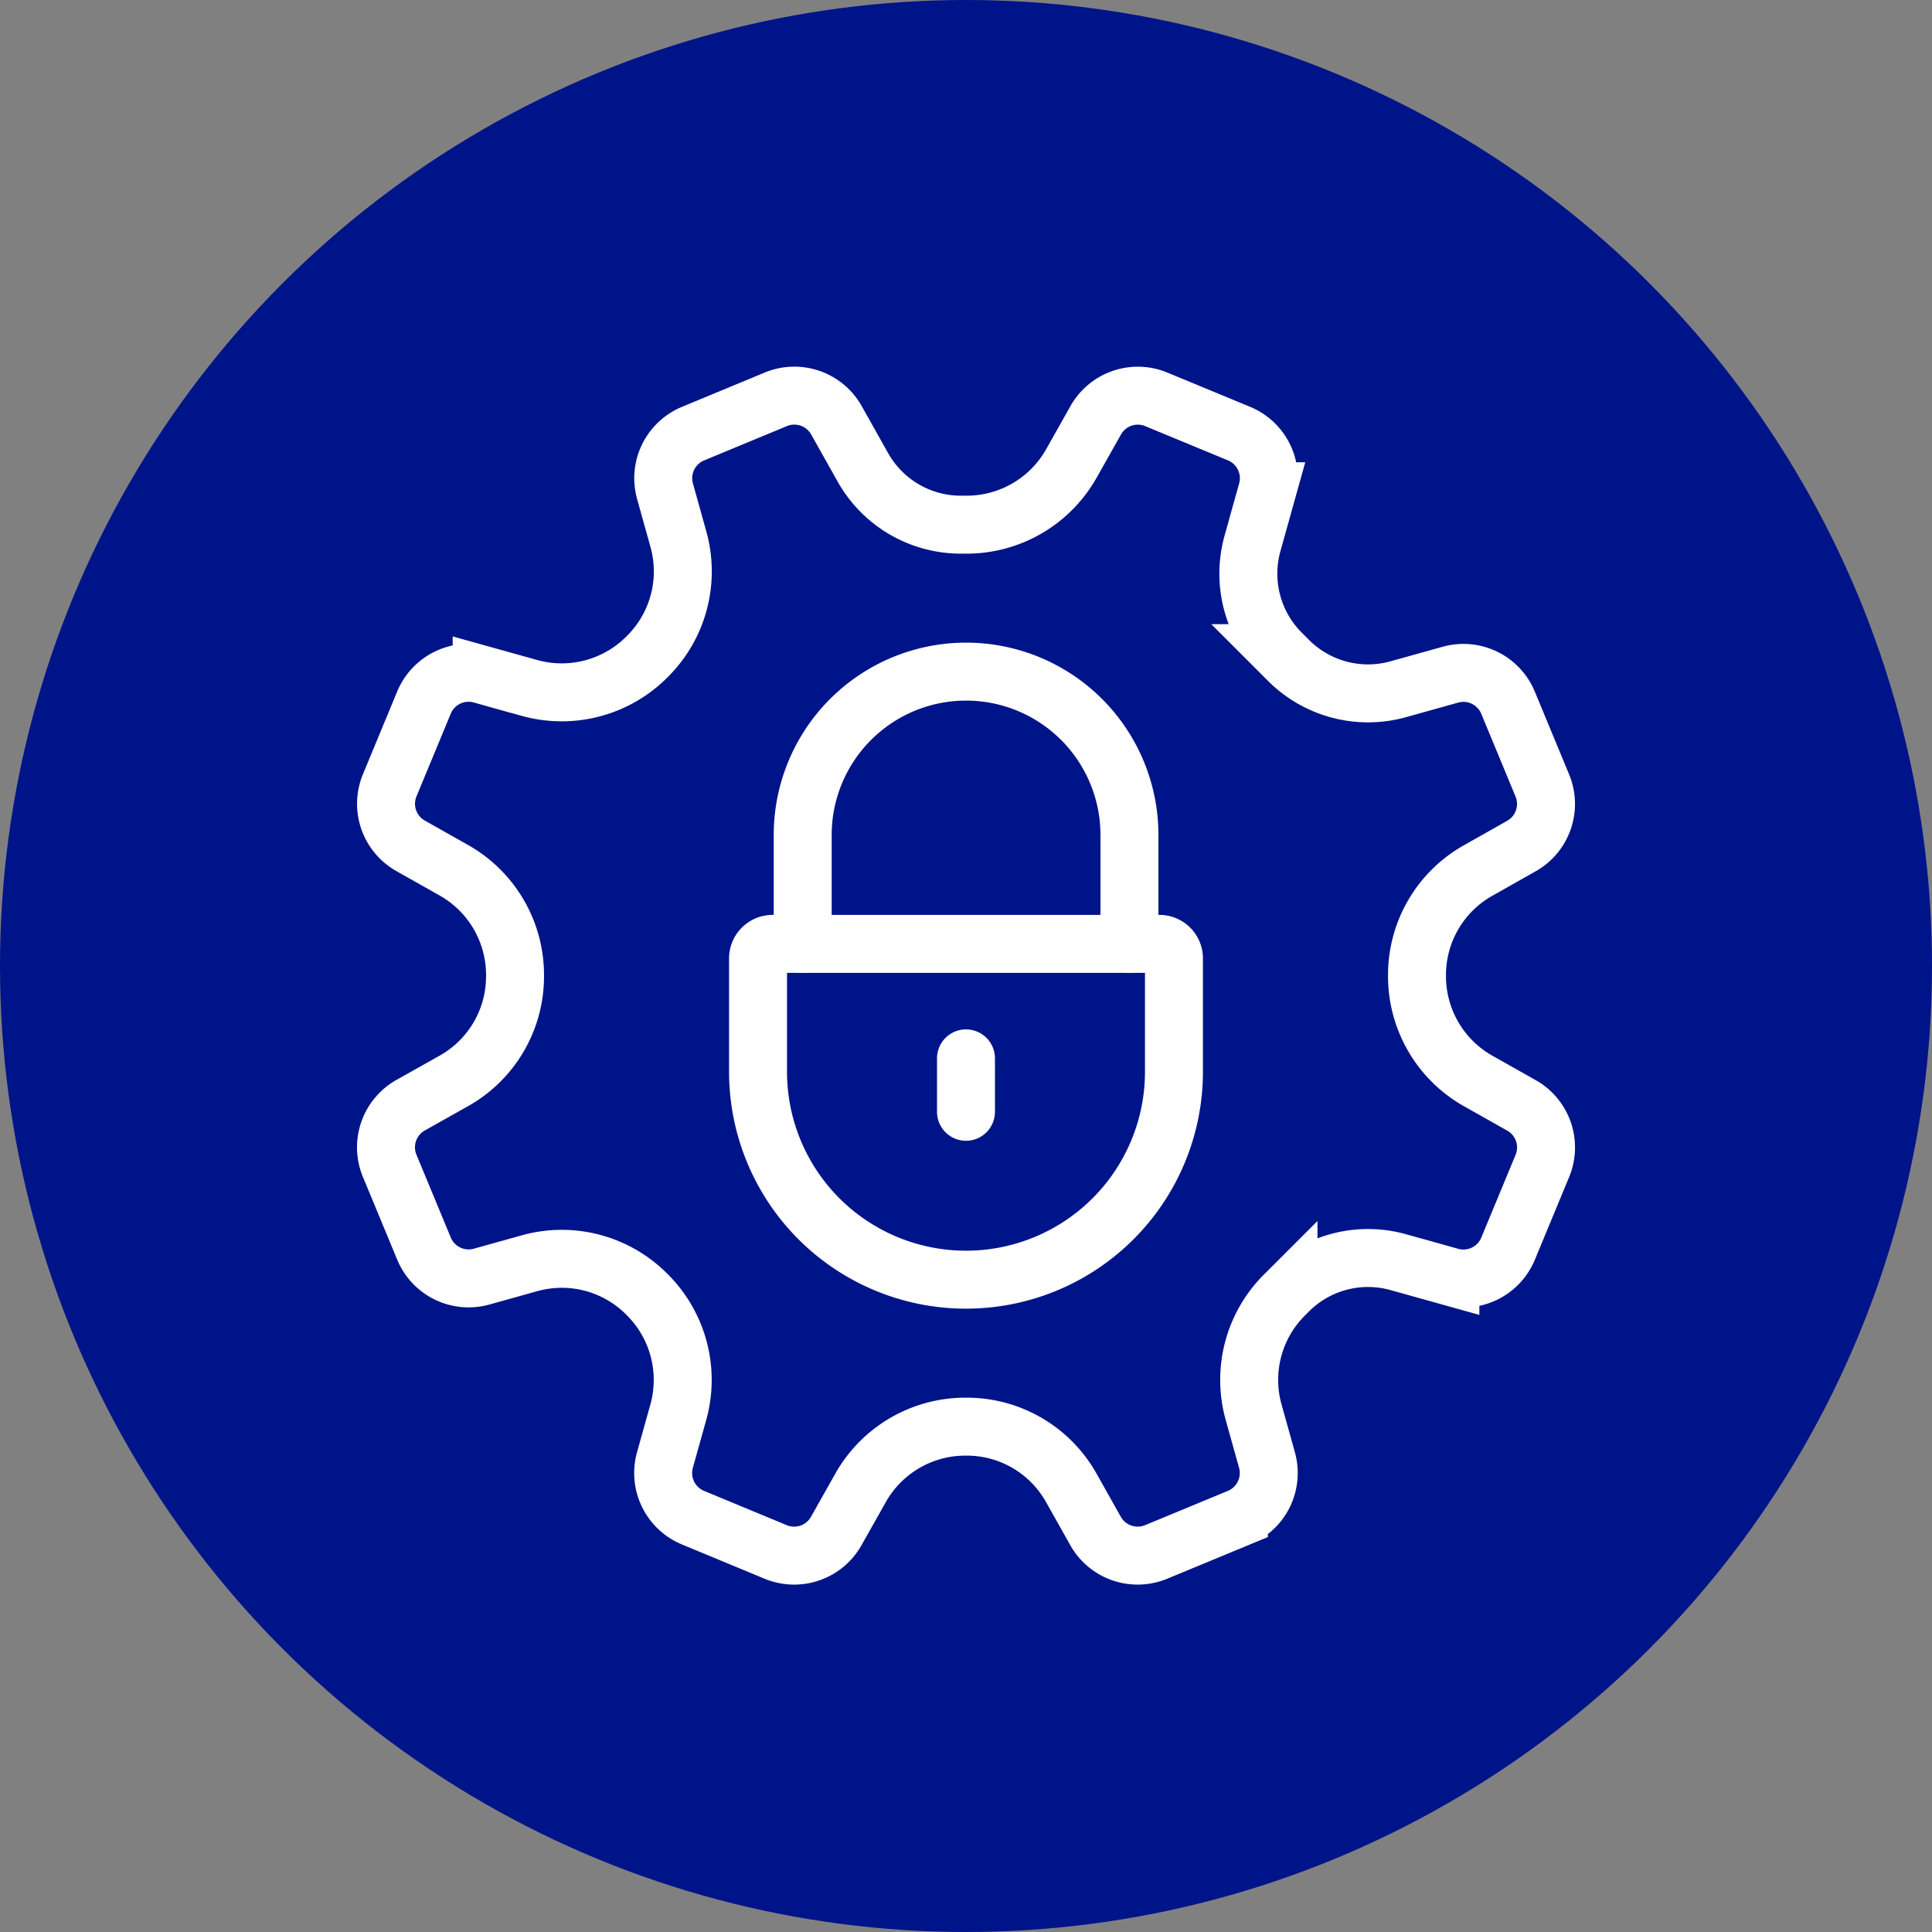
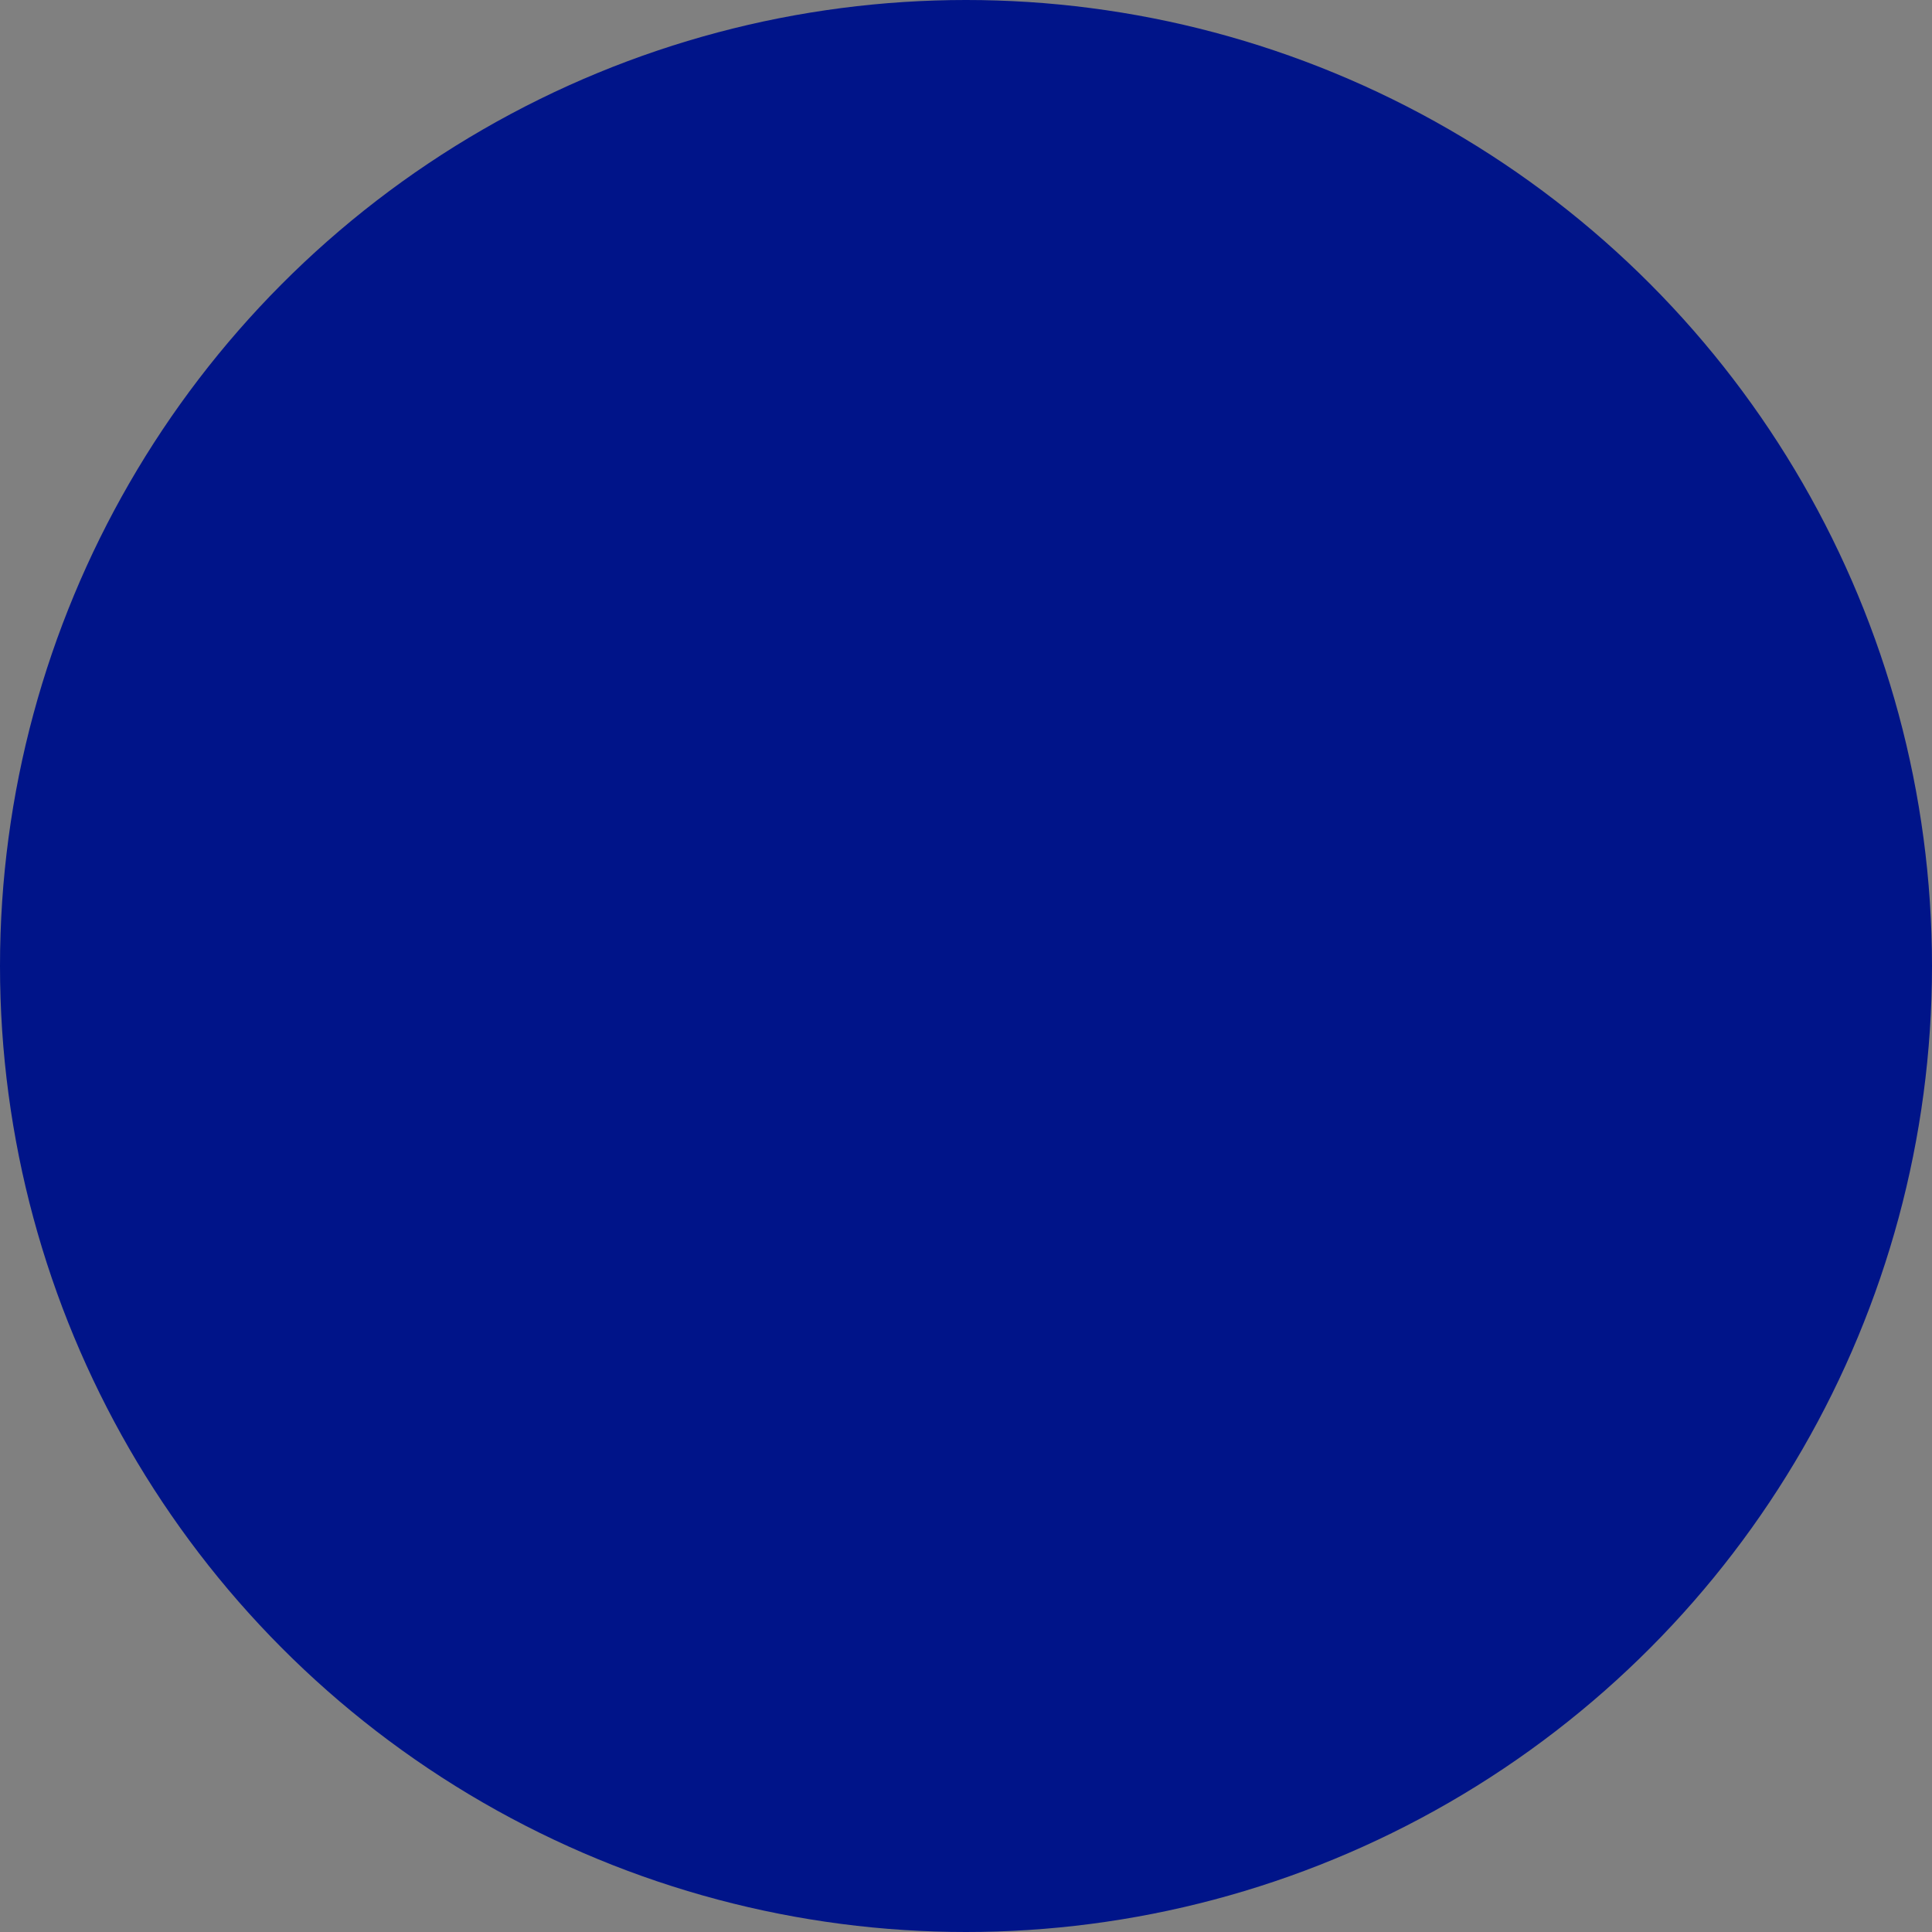
<svg xmlns="http://www.w3.org/2000/svg" width="100" height="100" viewBox="0 0 100 100">
  <rect x="0" y="0" width="100" height="100" fill="#808080" stroke="none" />
  <defs>
    <clipPath id="clip-path">
-       <rect id="Rectangle_125" data-name="Rectangle 125" width="63.151" height="63.151" fill="none" stroke="#fff" stroke-width="3" />
-     </clipPath>
+       </clipPath>
  </defs>
  <g id="Group_211" data-name="Group 211" transform="translate(-1113 -1218)">
    <circle id="Ellipse_52" data-name="Ellipse 52" cx="50" cy="50" r="50" transform="translate(1113 1218)" fill="#001489" />
    <g id="Group_179" data-name="Group 179" transform="translate(1131.424 1236.924)">
      <g id="Group_177" data-name="Group 177" clip-path="url(#clip-path)">
        <path id="Path_176" data-name="Path 176" d="M62.386,22.712l-1.772-4.279a2.5,2.5,0,0,0-2.986-1.454l-2.7.753a5.816,5.816,0,0,1-5.676-1.49l-.377-.377a5.82,5.82,0,0,1-1.49-5.68l.754-2.7A2.5,2.5,0,0,0,46.688,4.5L42.409,2.729A2.5,2.5,0,0,0,39.27,3.813l-1.26,2.234a6.222,6.222,0,0,1-5.422,3.167h-.3a5.815,5.815,0,0,1-5.067-2.962L25.85,3.811a2.5,2.5,0,0,0-3.14-1.084L18.432,4.5a2.5,2.5,0,0,0-1.454,2.986l.692,2.481a6.2,6.2,0,0,1-1.59,6.053l-.05.05a6.221,6.221,0,0,1-6.074,1.593l-2.47-.689A2.5,2.5,0,0,0,4.5,18.425L2.729,22.7a2.5,2.5,0,0,0,1.083,3.139L6.046,27.1a6.223,6.223,0,0,1,3.168,5.423v.071A6.2,6.2,0,0,1,6.055,38L3.81,39.262A2.5,2.5,0,0,0,2.726,42.4L4.5,46.68a2.5,2.5,0,0,0,2.986,1.454l2.481-.692a6.2,6.2,0,0,1,6.054,1.59l.05.05a6.223,6.223,0,0,1,1.593,6.074l-.69,2.47a2.5,2.5,0,0,0,1.453,2.986L22.7,62.384a2.5,2.5,0,0,0,3.14-1.083L27.1,59.066A6.224,6.224,0,0,1,32.523,55.9h.071A6.2,6.2,0,0,1,38,59.058L39.261,61.3a2.5,2.5,0,0,0,3.14,1.084l4.279-1.771a2.5,2.5,0,0,0,1.454-2.986l-.692-2.48a6.2,6.2,0,0,1,1.59-6.054l.217-.217a5.819,5.819,0,0,1,5.679-1.49l2.7.754a2.5,2.5,0,0,0,2.986-1.453l1.773-4.278a2.5,2.5,0,0,0-1.084-3.14l-2.234-1.259A6.224,6.224,0,0,1,55.9,32.589v-.071a6.2,6.2,0,0,1,3.159-5.4L61.3,25.851A2.5,2.5,0,0,0,62.386,22.712Z" transform="translate(-0.98 -0.981)" fill="none" stroke="#fff" stroke-linecap="round" stroke-miterlimit="10" stroke-width="3" />
-         <path id="Path_177" data-name="Path 177" d="M44.7,66.182h0A10.763,10.763,0,0,1,33.933,55.419V49.553a.752.752,0,0,1,.752-.752H54.709a.752.752,0,0,1,.752.752v5.866A10.764,10.764,0,0,1,44.7,66.182Z" transform="translate(-13.121 -18.87)" fill="none" stroke="#fff" stroke-linecap="round" stroke-miterlimit="10" stroke-width="3" />
        <path id="Path_178" data-name="Path 178" d="M37.7,39.917V34.281a8.456,8.456,0,1,1,16.912,0v5.636" transform="translate(-14.576 -9.986)" fill="none" stroke="#fff" stroke-linecap="round" stroke-miterlimit="10" stroke-width="3" />
-         <line id="Line_35" data-name="Line 35" y2="2.766" transform="translate(31.575 35.856)" fill="none" stroke="#fff" stroke-linecap="round" stroke-miterlimit="10" stroke-width="3" />
      </g>
    </g>
  </g>
</svg>